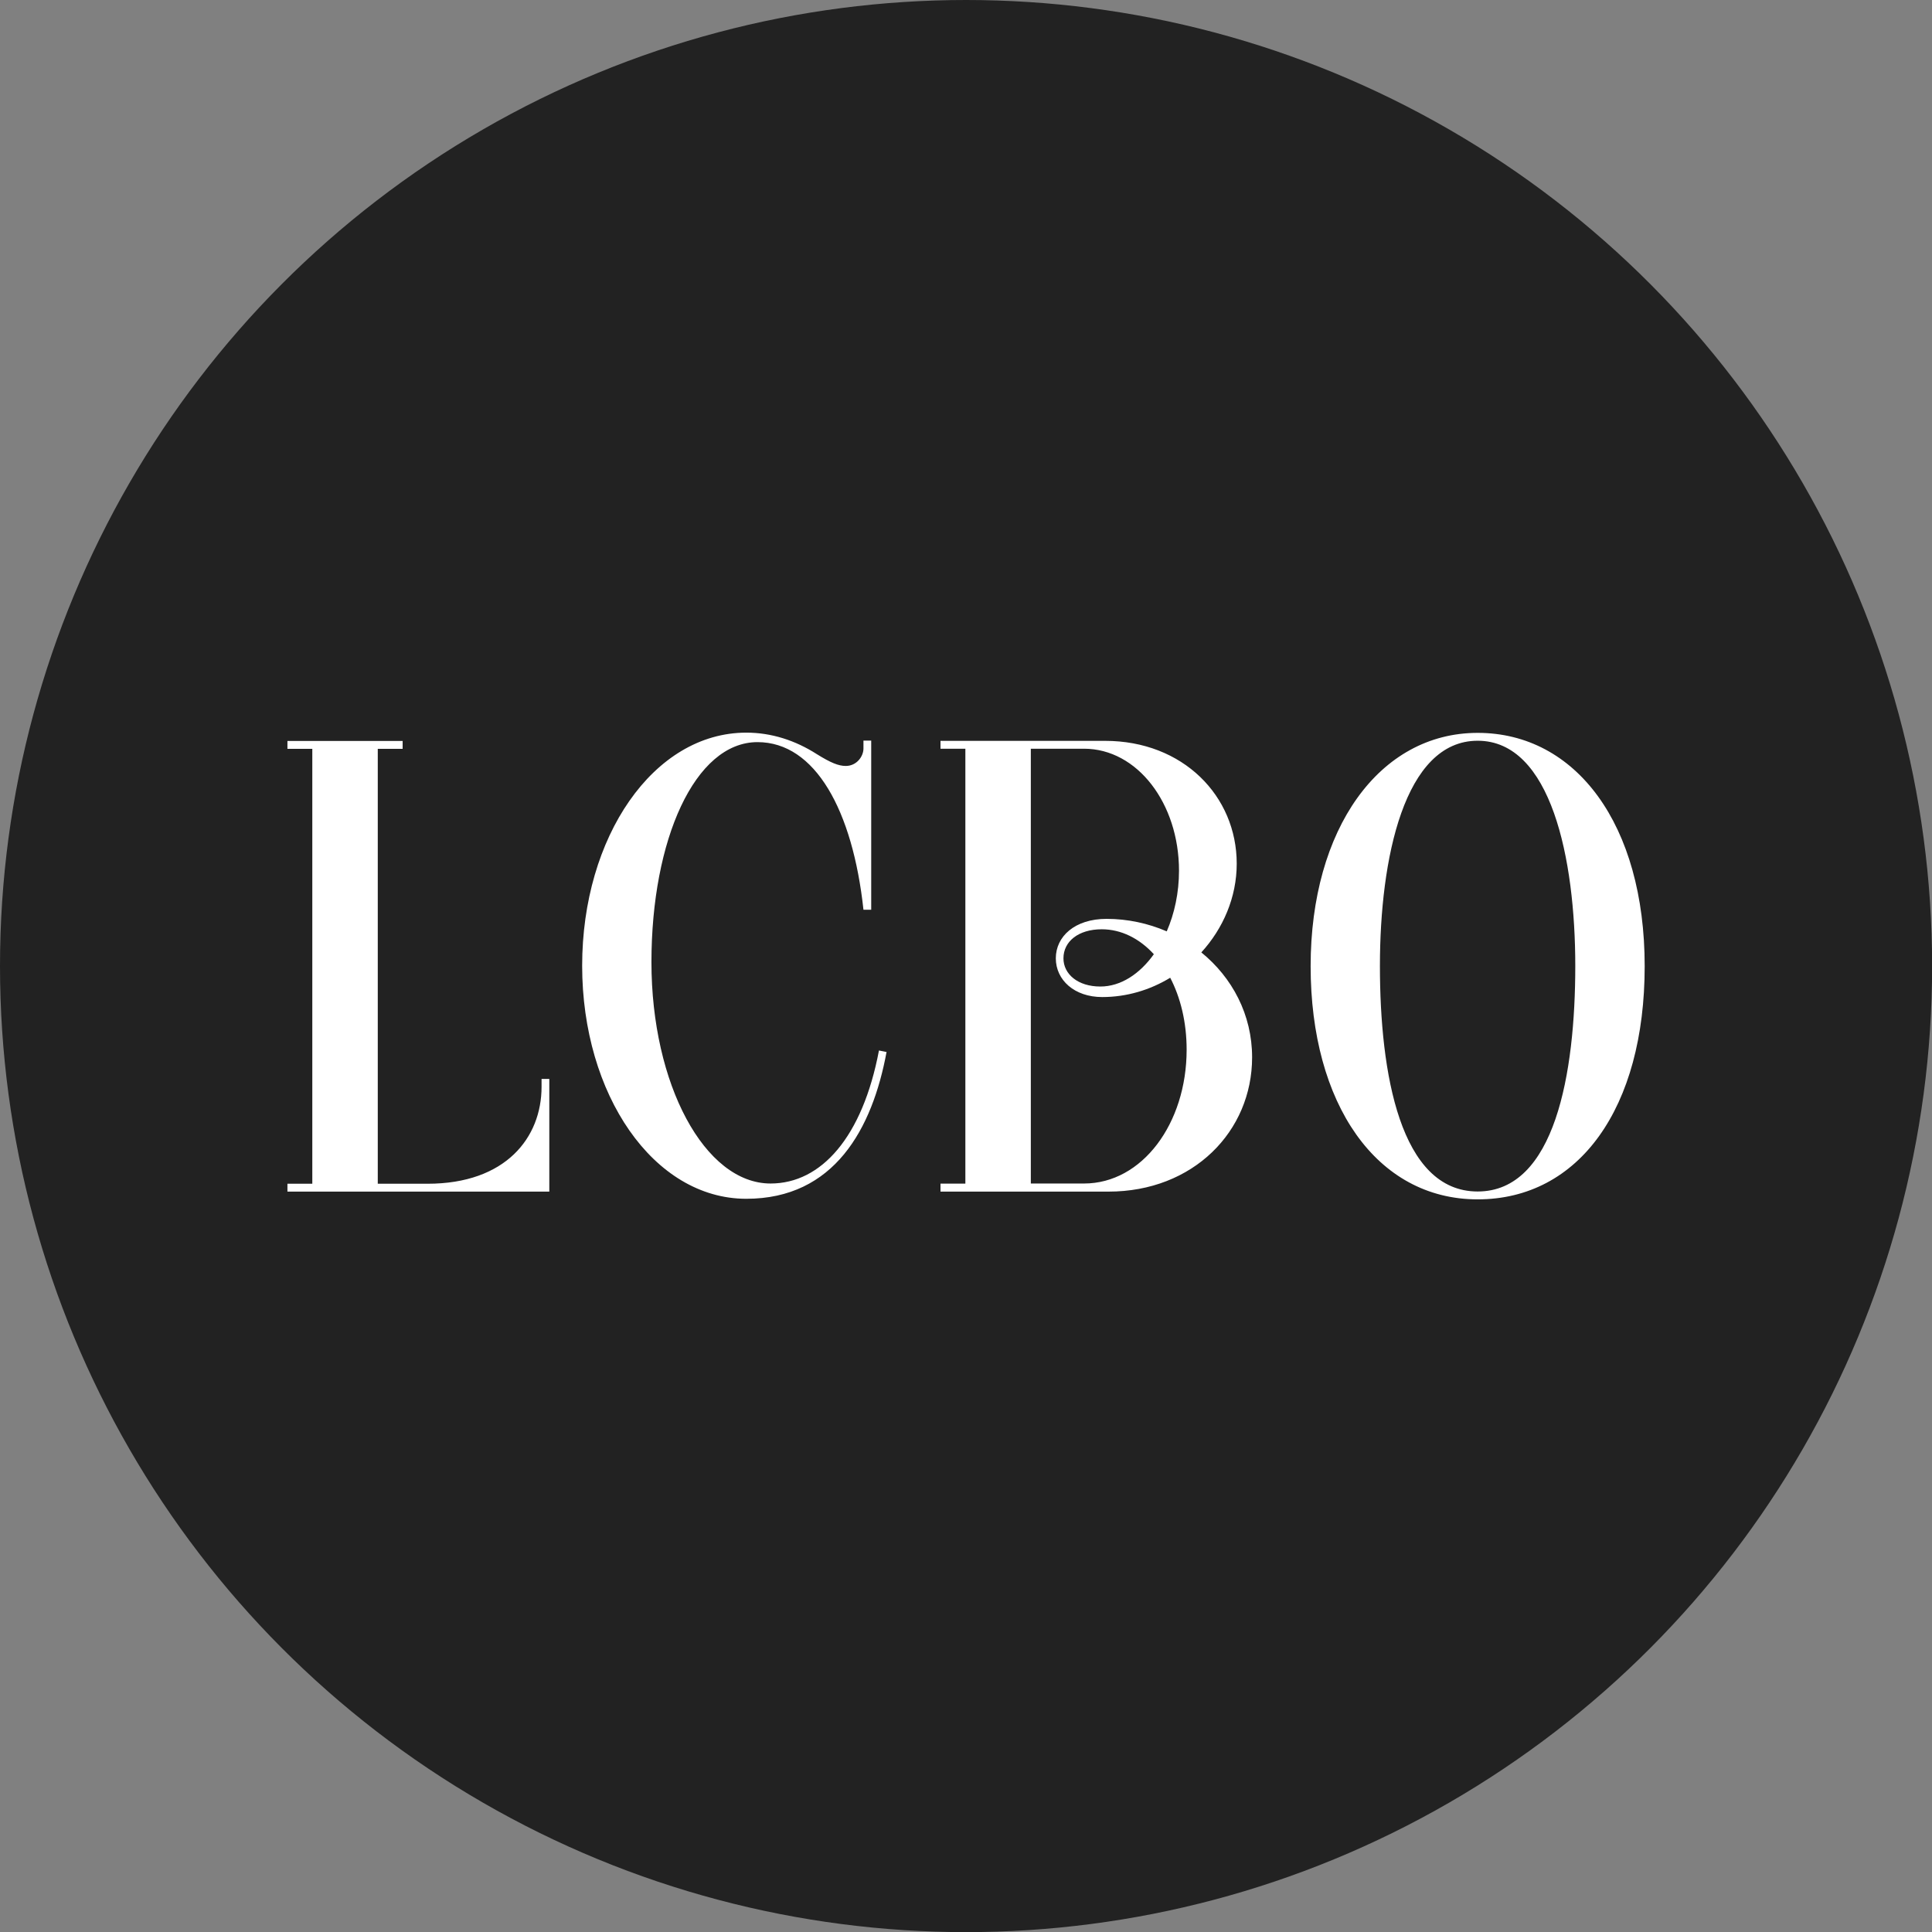
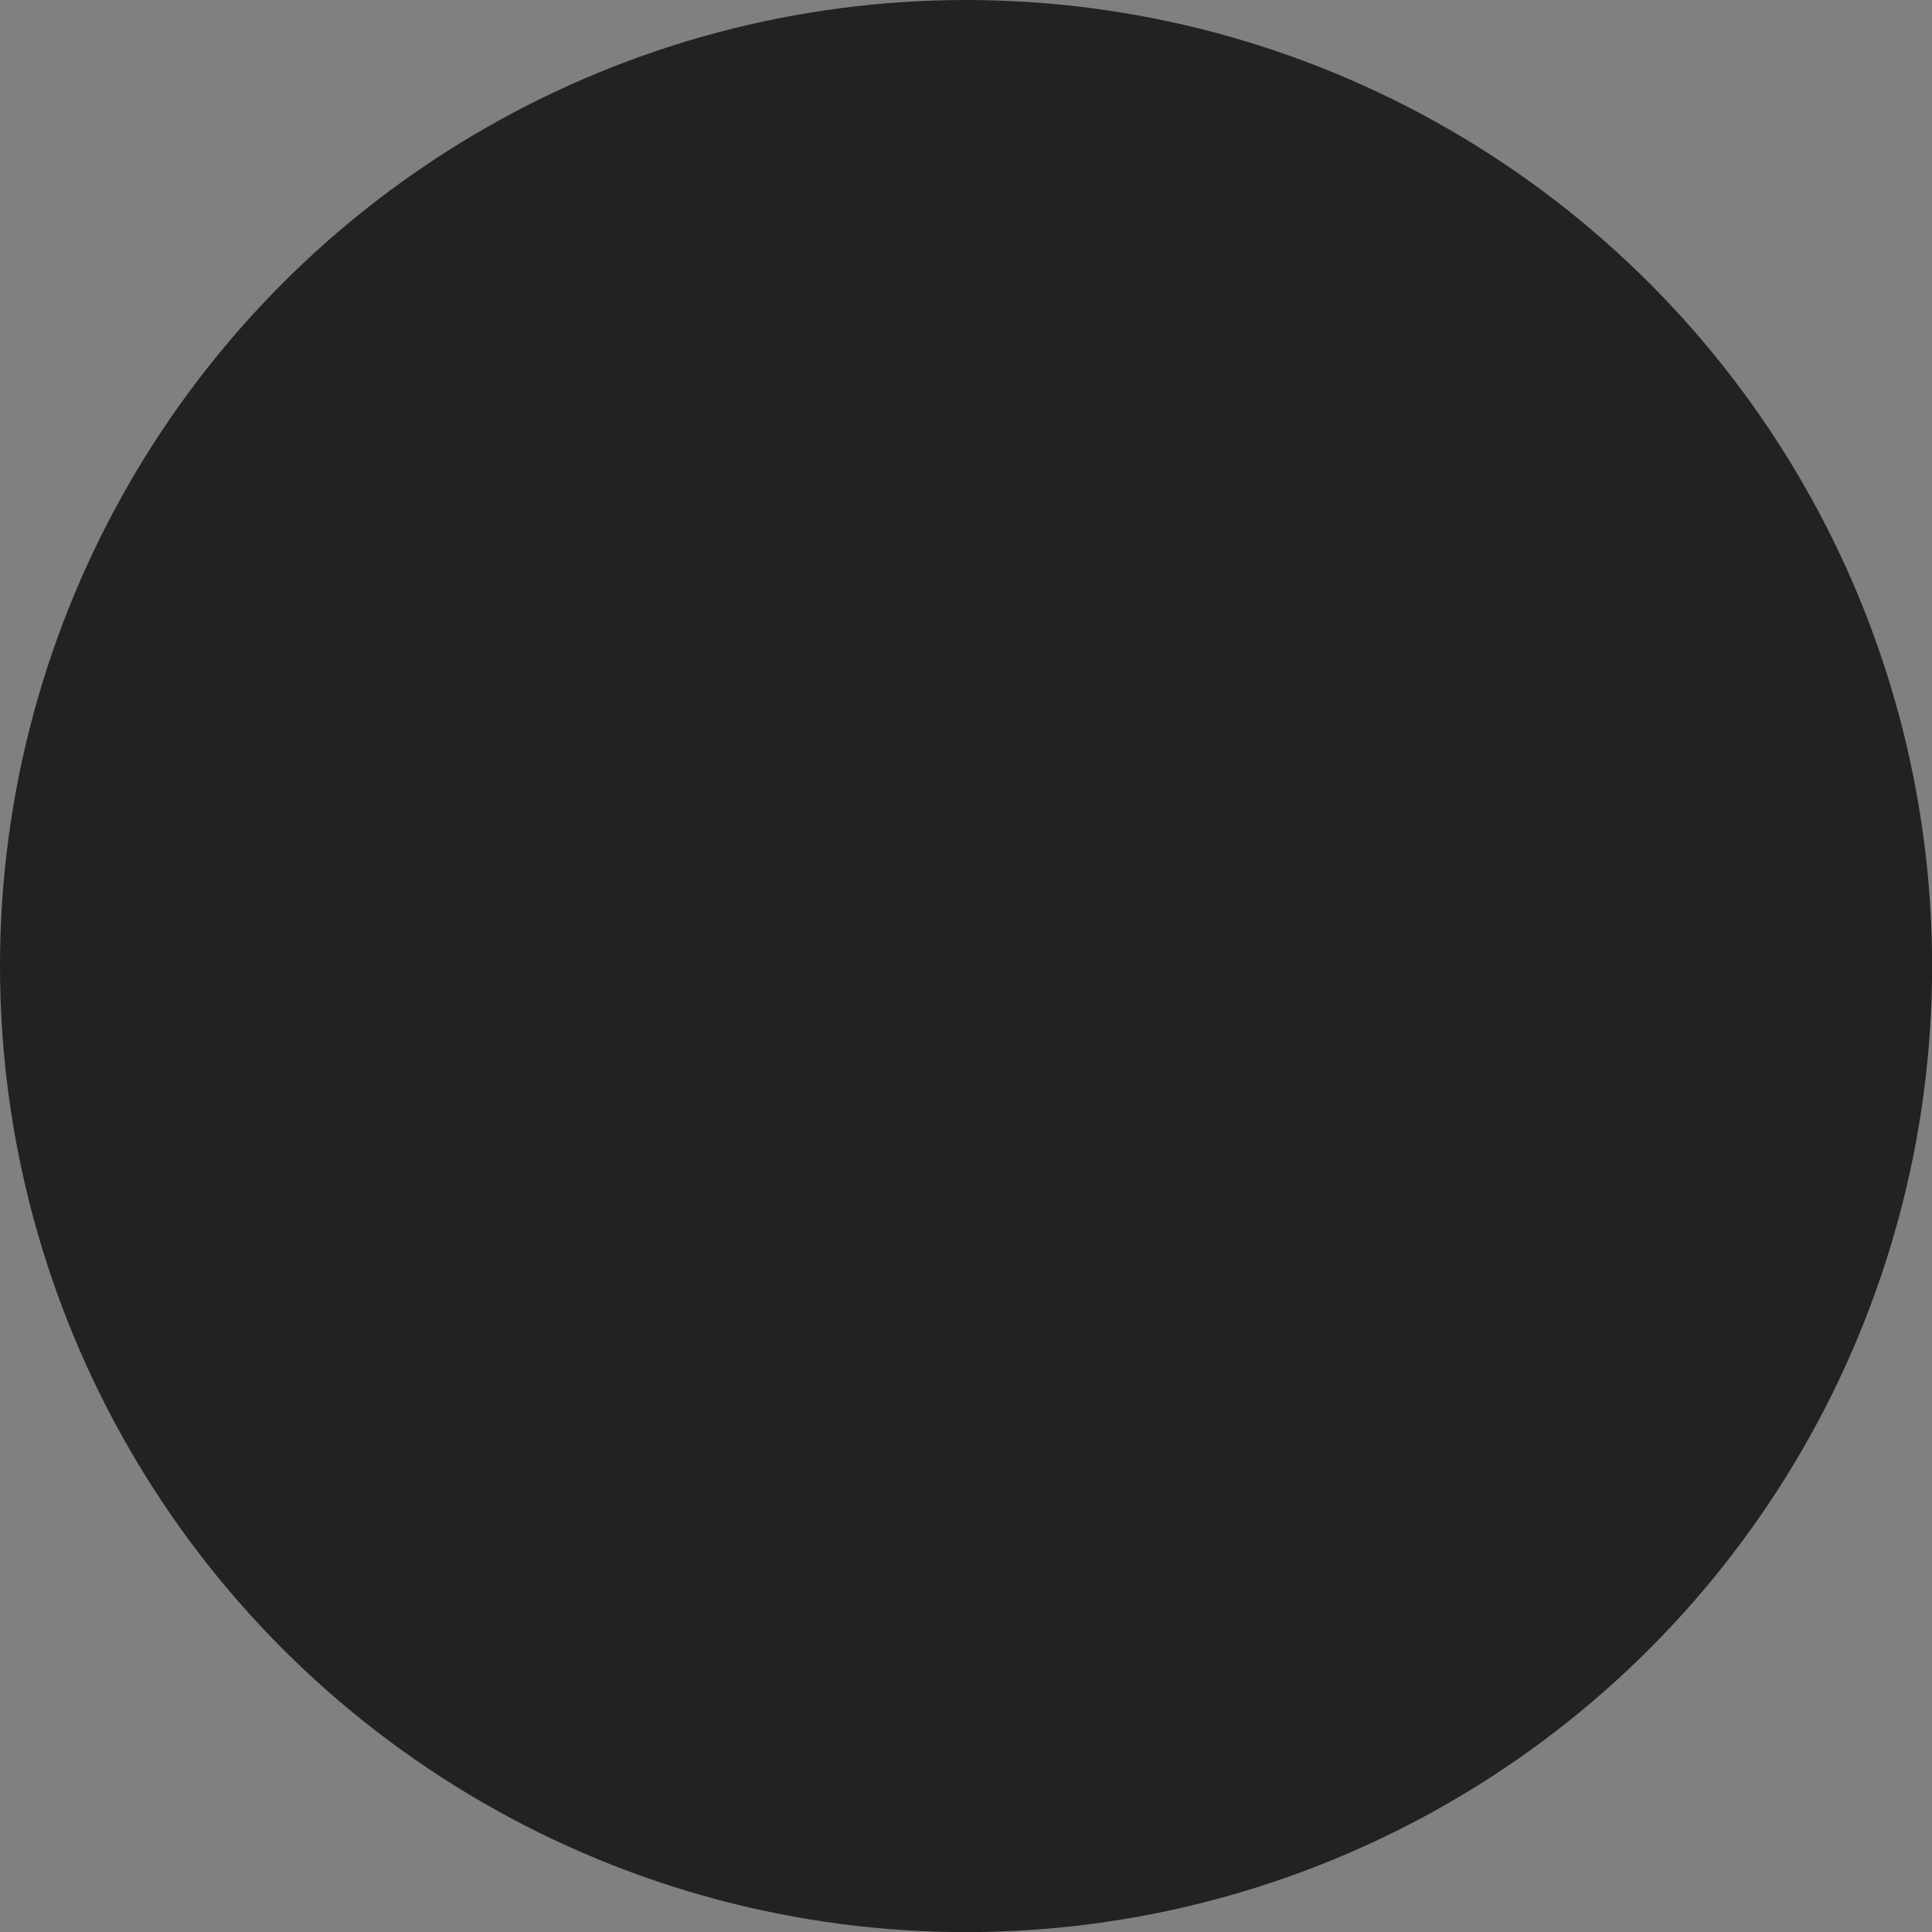
<svg xmlns="http://www.w3.org/2000/svg" id="Layer_2" data-name="Layer 2" viewBox="0 0 167.03 167.03">
  <rect x="0" y="0" width="167.03" height="167.03" fill="#808080" stroke="none" />
  <g id="Layer_1-2" data-name="Layer 1">
    <circle cx="83.52" cy="83.52" r="83.52" style="fill: #222;" />
-     <path d="m76.65,90.95l-.66-.13c-1.42,7.49-4.99,11.5-9.37,11.5-5.69,0-10.3-8.57-10.3-19.14s3.75-19.02,9.17-19.02c4.99,0,8.23,5.9,9.16,14.49h.67v-14.62h-.67v.68c0,.69-.59,1.51-1.53,1.51-.63,0-1.31-.28-2.5-1.02-1.86-1.19-3.92-1.86-6.1-1.86-8.03,0-14.19,9.02-14.19,20.15s6.17,20.15,14.19,20.15c7.6,0,10.9-6.04,12.13-12.71Zm51.1,12.06c-6.7,0-8.45-10.23-8.45-19.5s2.1-19.47,8.45-19.47,8.44,10.2,8.44,19.47-1.75,19.5-8.44,19.5Zm0-39.65c-8.5,0-14.44,8.29-14.44,20.17s5.67,20.16,14.44,20.16,14.44-7.91,14.44-20.16-5.94-20.17-14.44-20.17Zm-27.99,19.13c-1.23,1.72-2.87,2.8-4.63,2.8-1.94,0-3.19-1.07-3.19-2.44,0-1.46,1.3-2.51,3.31-2.51,1.68,0,3.25.79,4.5,2.15Zm-10.64-17.76h4.6c4.6,0,8.21,4.72,8.21,10.55,0,1.9-.39,3.7-1.06,5.24-1.6-.69-3.37-1.08-5.2-1.08-2.76,0-4.39,1.53-4.39,3.41s1.61,3.35,4.01,3.35c2.12,0,4.14-.61,5.88-1.67.89,1.71,1.42,3.84,1.42,6.22,0,6.39-3.85,11.57-8.87,11.57h-4.6v-37.6Zm-.67,38.29h7.39c7.31,0,12.41-5.2,12.41-11.61,0-3.69-1.72-6.9-4.39-9.07,1.88-2.06,3.06-4.76,3.06-7.67,0-5.86-4.65-10.62-11.38-10.62h-14.23v.68h2.15v37.6h-2.15v.69h7.14Zm-40.96-9.74h-.67v.68c0,4.39-3.09,8.38-9.86,8.38h-4.3v-37.6h2.15v-.68h-9.96v.68h2.15v37.6h-2.15v.68h22.64v-9.74Z" style="fill: #fff; fill-rule: evenodd;" />
  </g>
</svg>